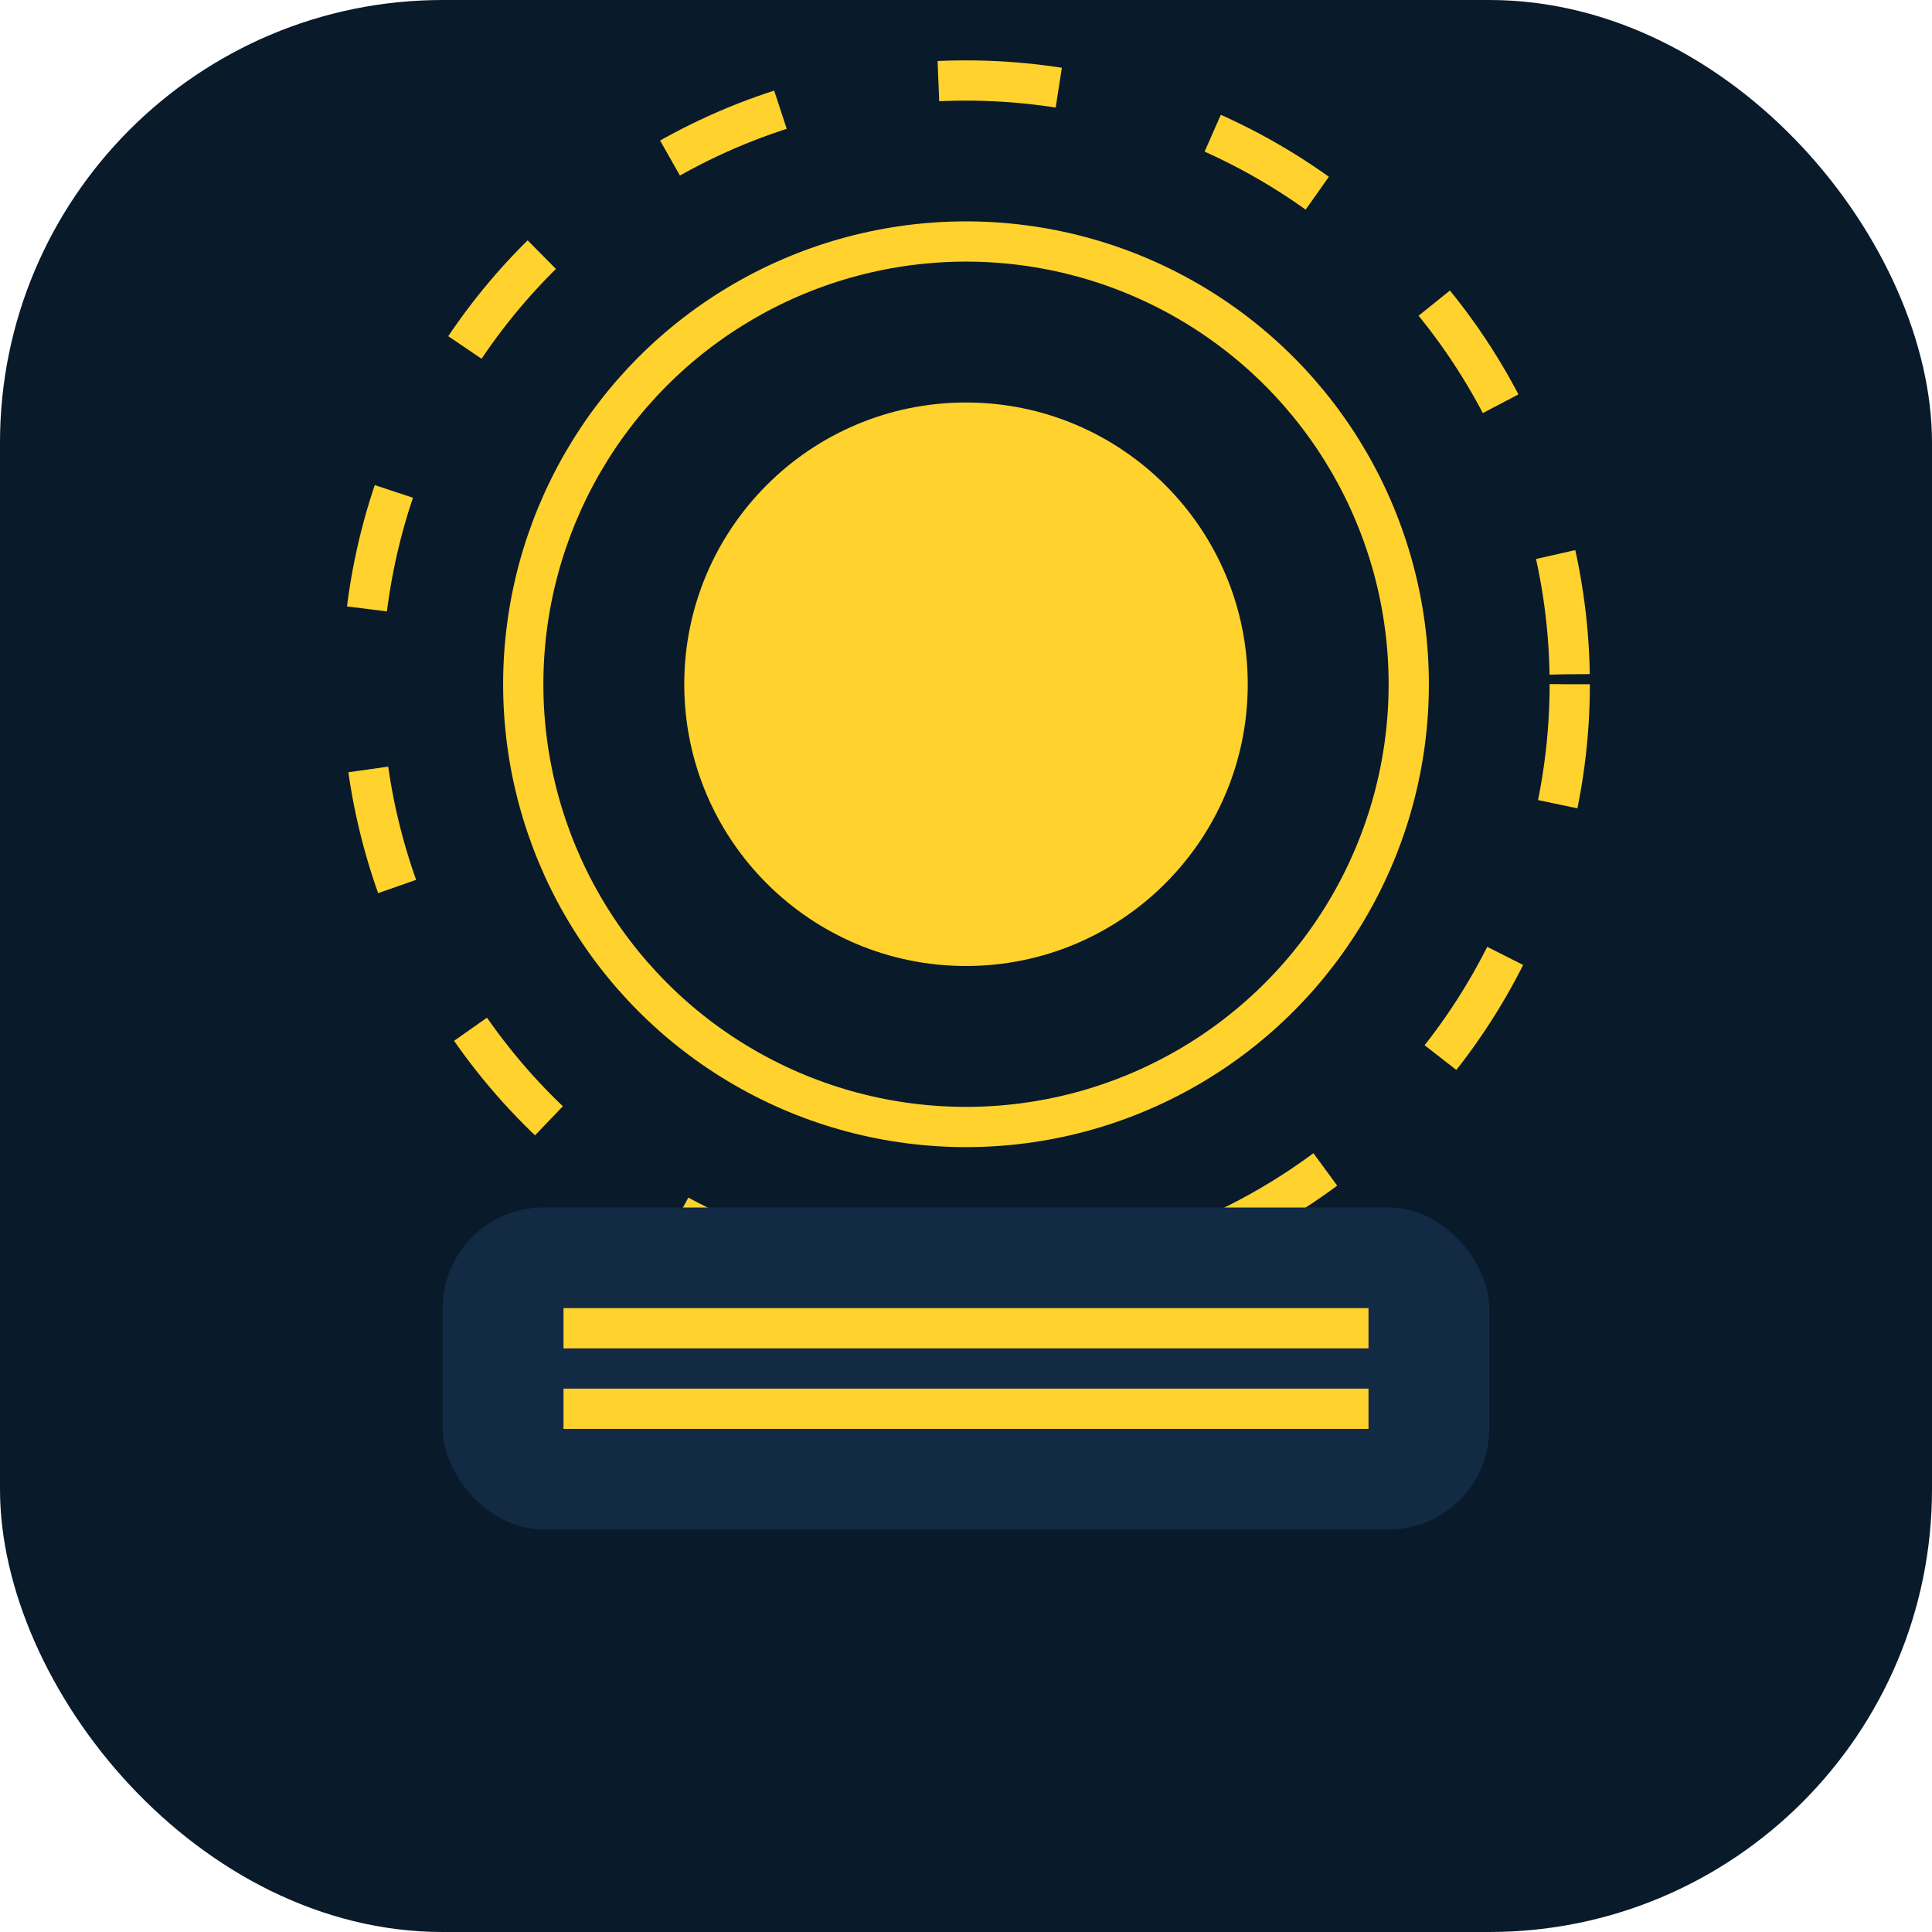
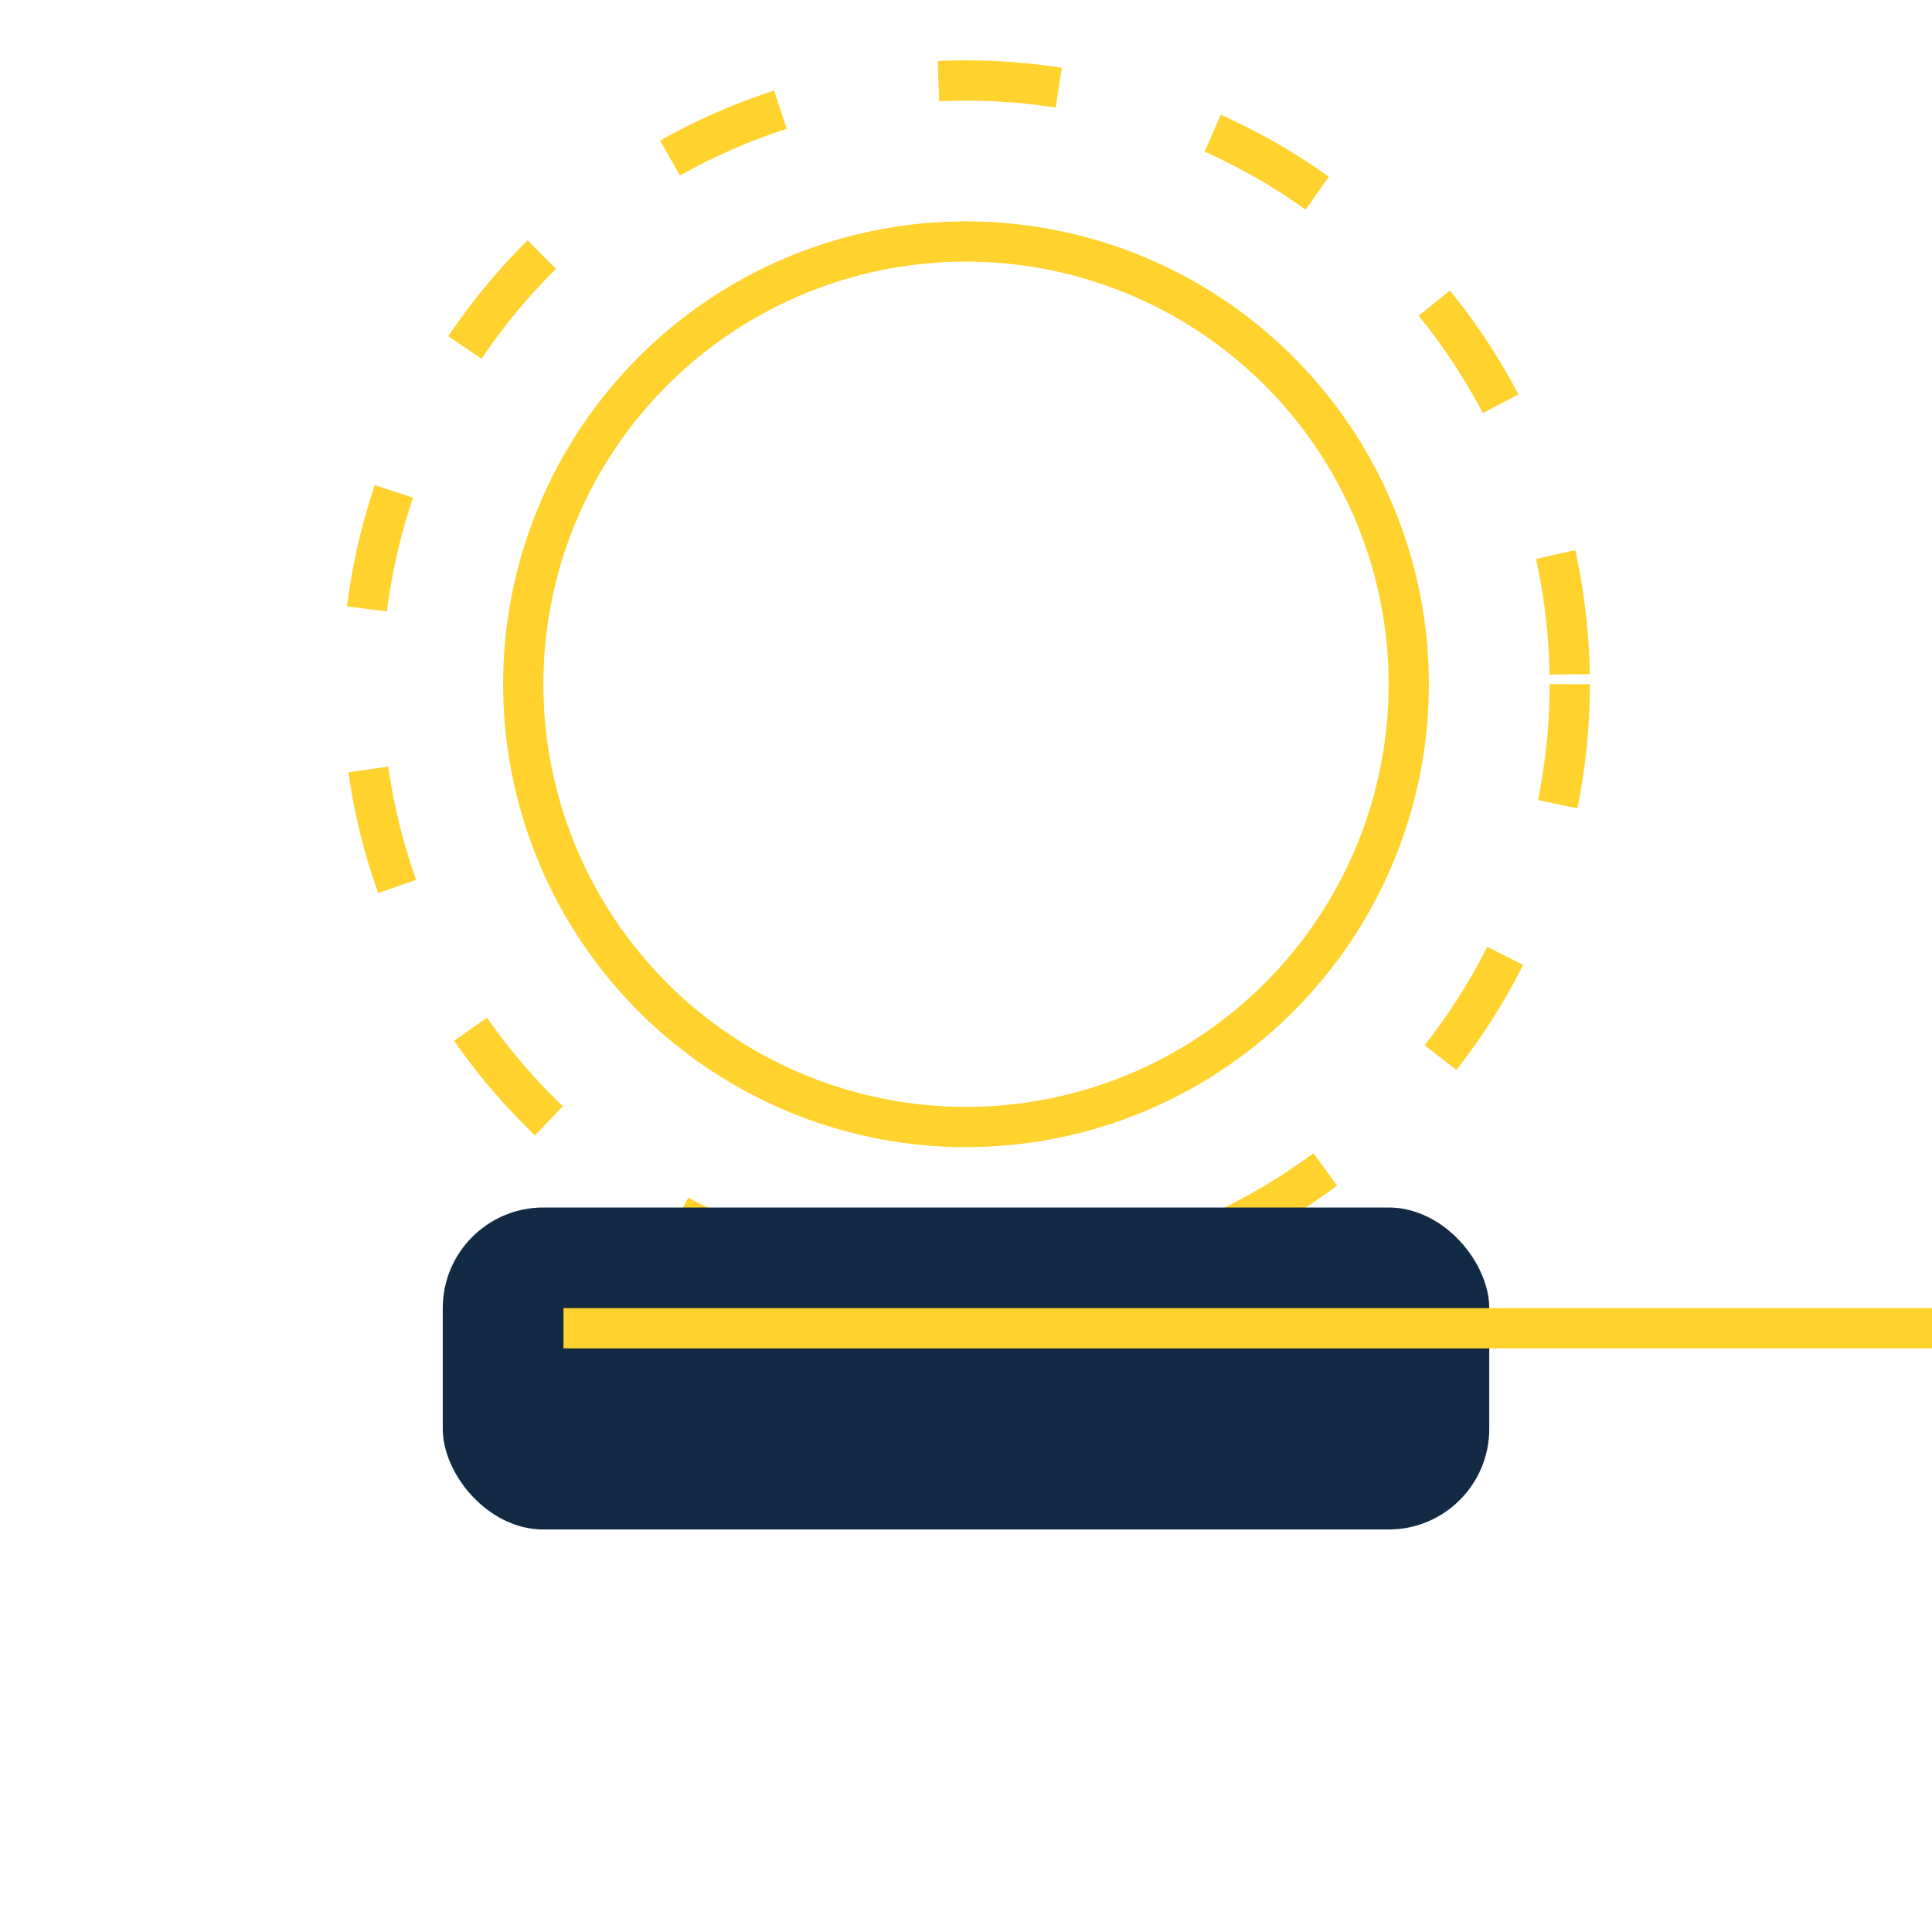
<svg xmlns="http://www.w3.org/2000/svg" viewBox="0 0 96 96">
-   <rect width="96" height="96" fill="#091a2a" rx="22" />
  <g transform="translate(48 34)">
-     <circle r="14" fill="#ffd22d" />
    <g fill="none" stroke="#ffd22d" stroke-width="2">
      <circle r="22" />
      <circle r="30" stroke-dasharray="6 8" />
    </g>
  </g>
  <rect width="52" height="16" x="22" y="60" fill="#122a43" rx="5" />
-   <path stroke="#ffd22d" stroke-width="2" d="M28 66h40m-40 4h40" />
+   <path stroke="#ffd22d" stroke-width="2" d="M28 66h40h40" />
</svg>